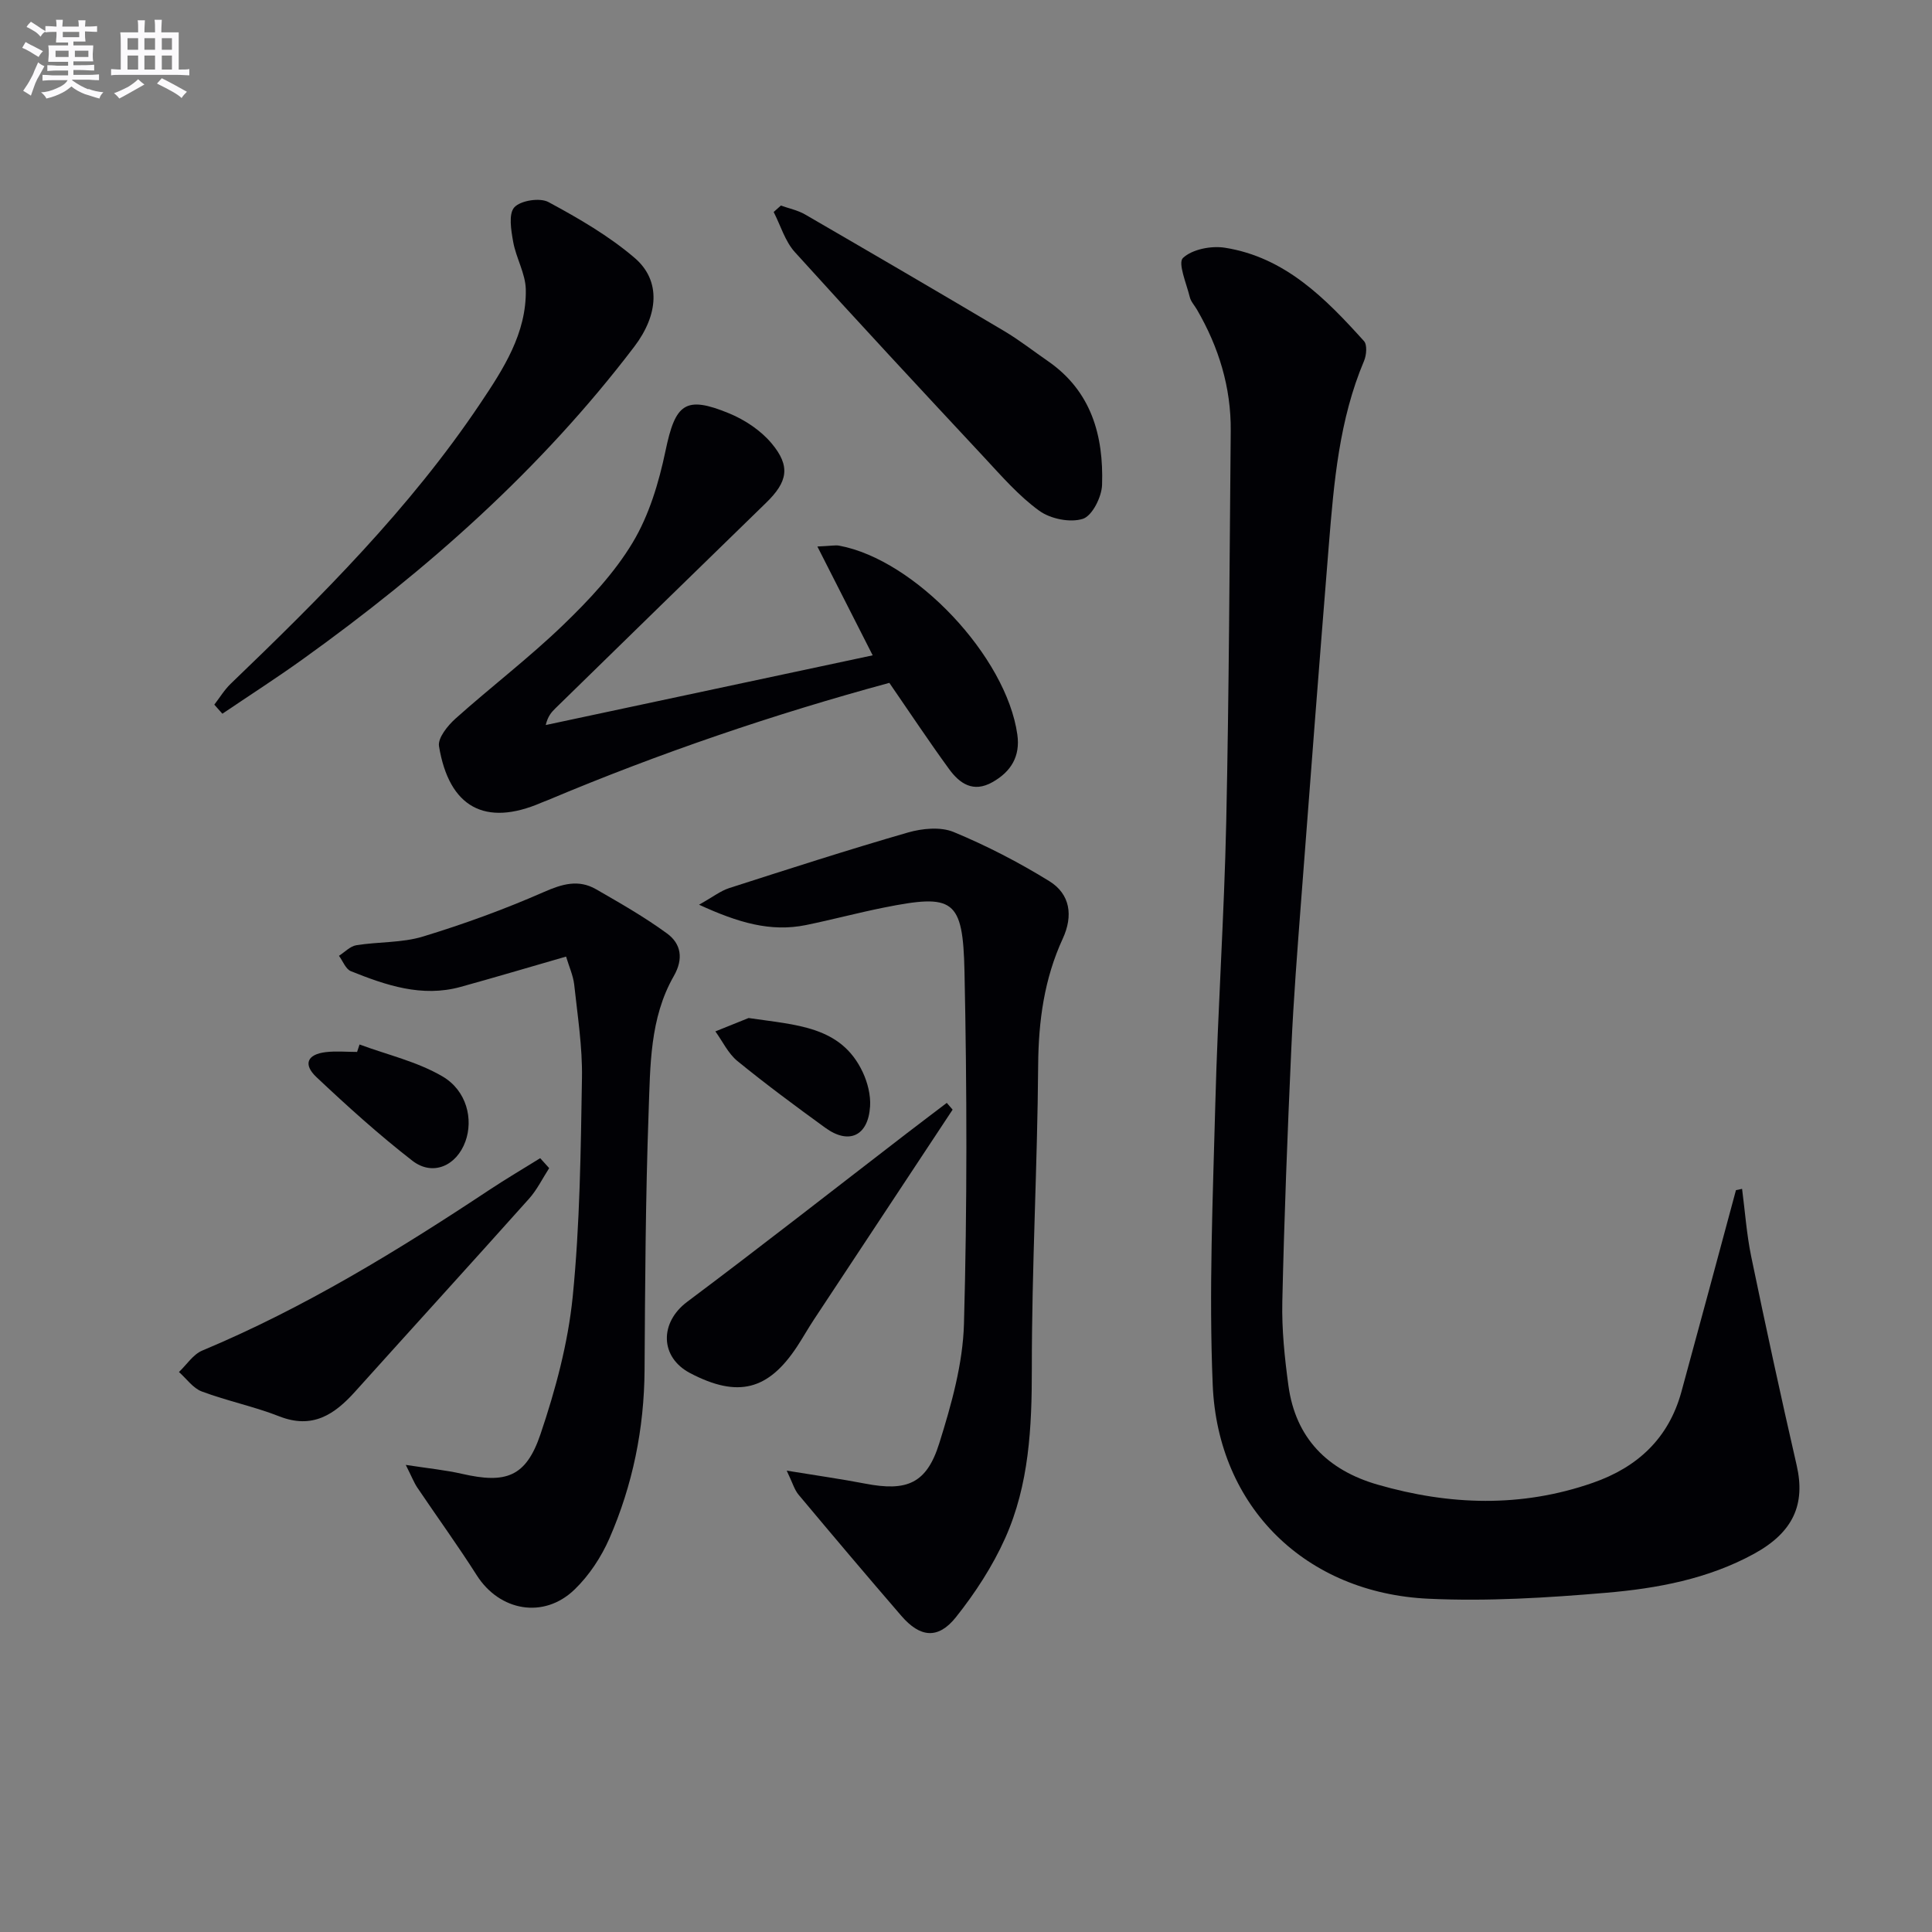
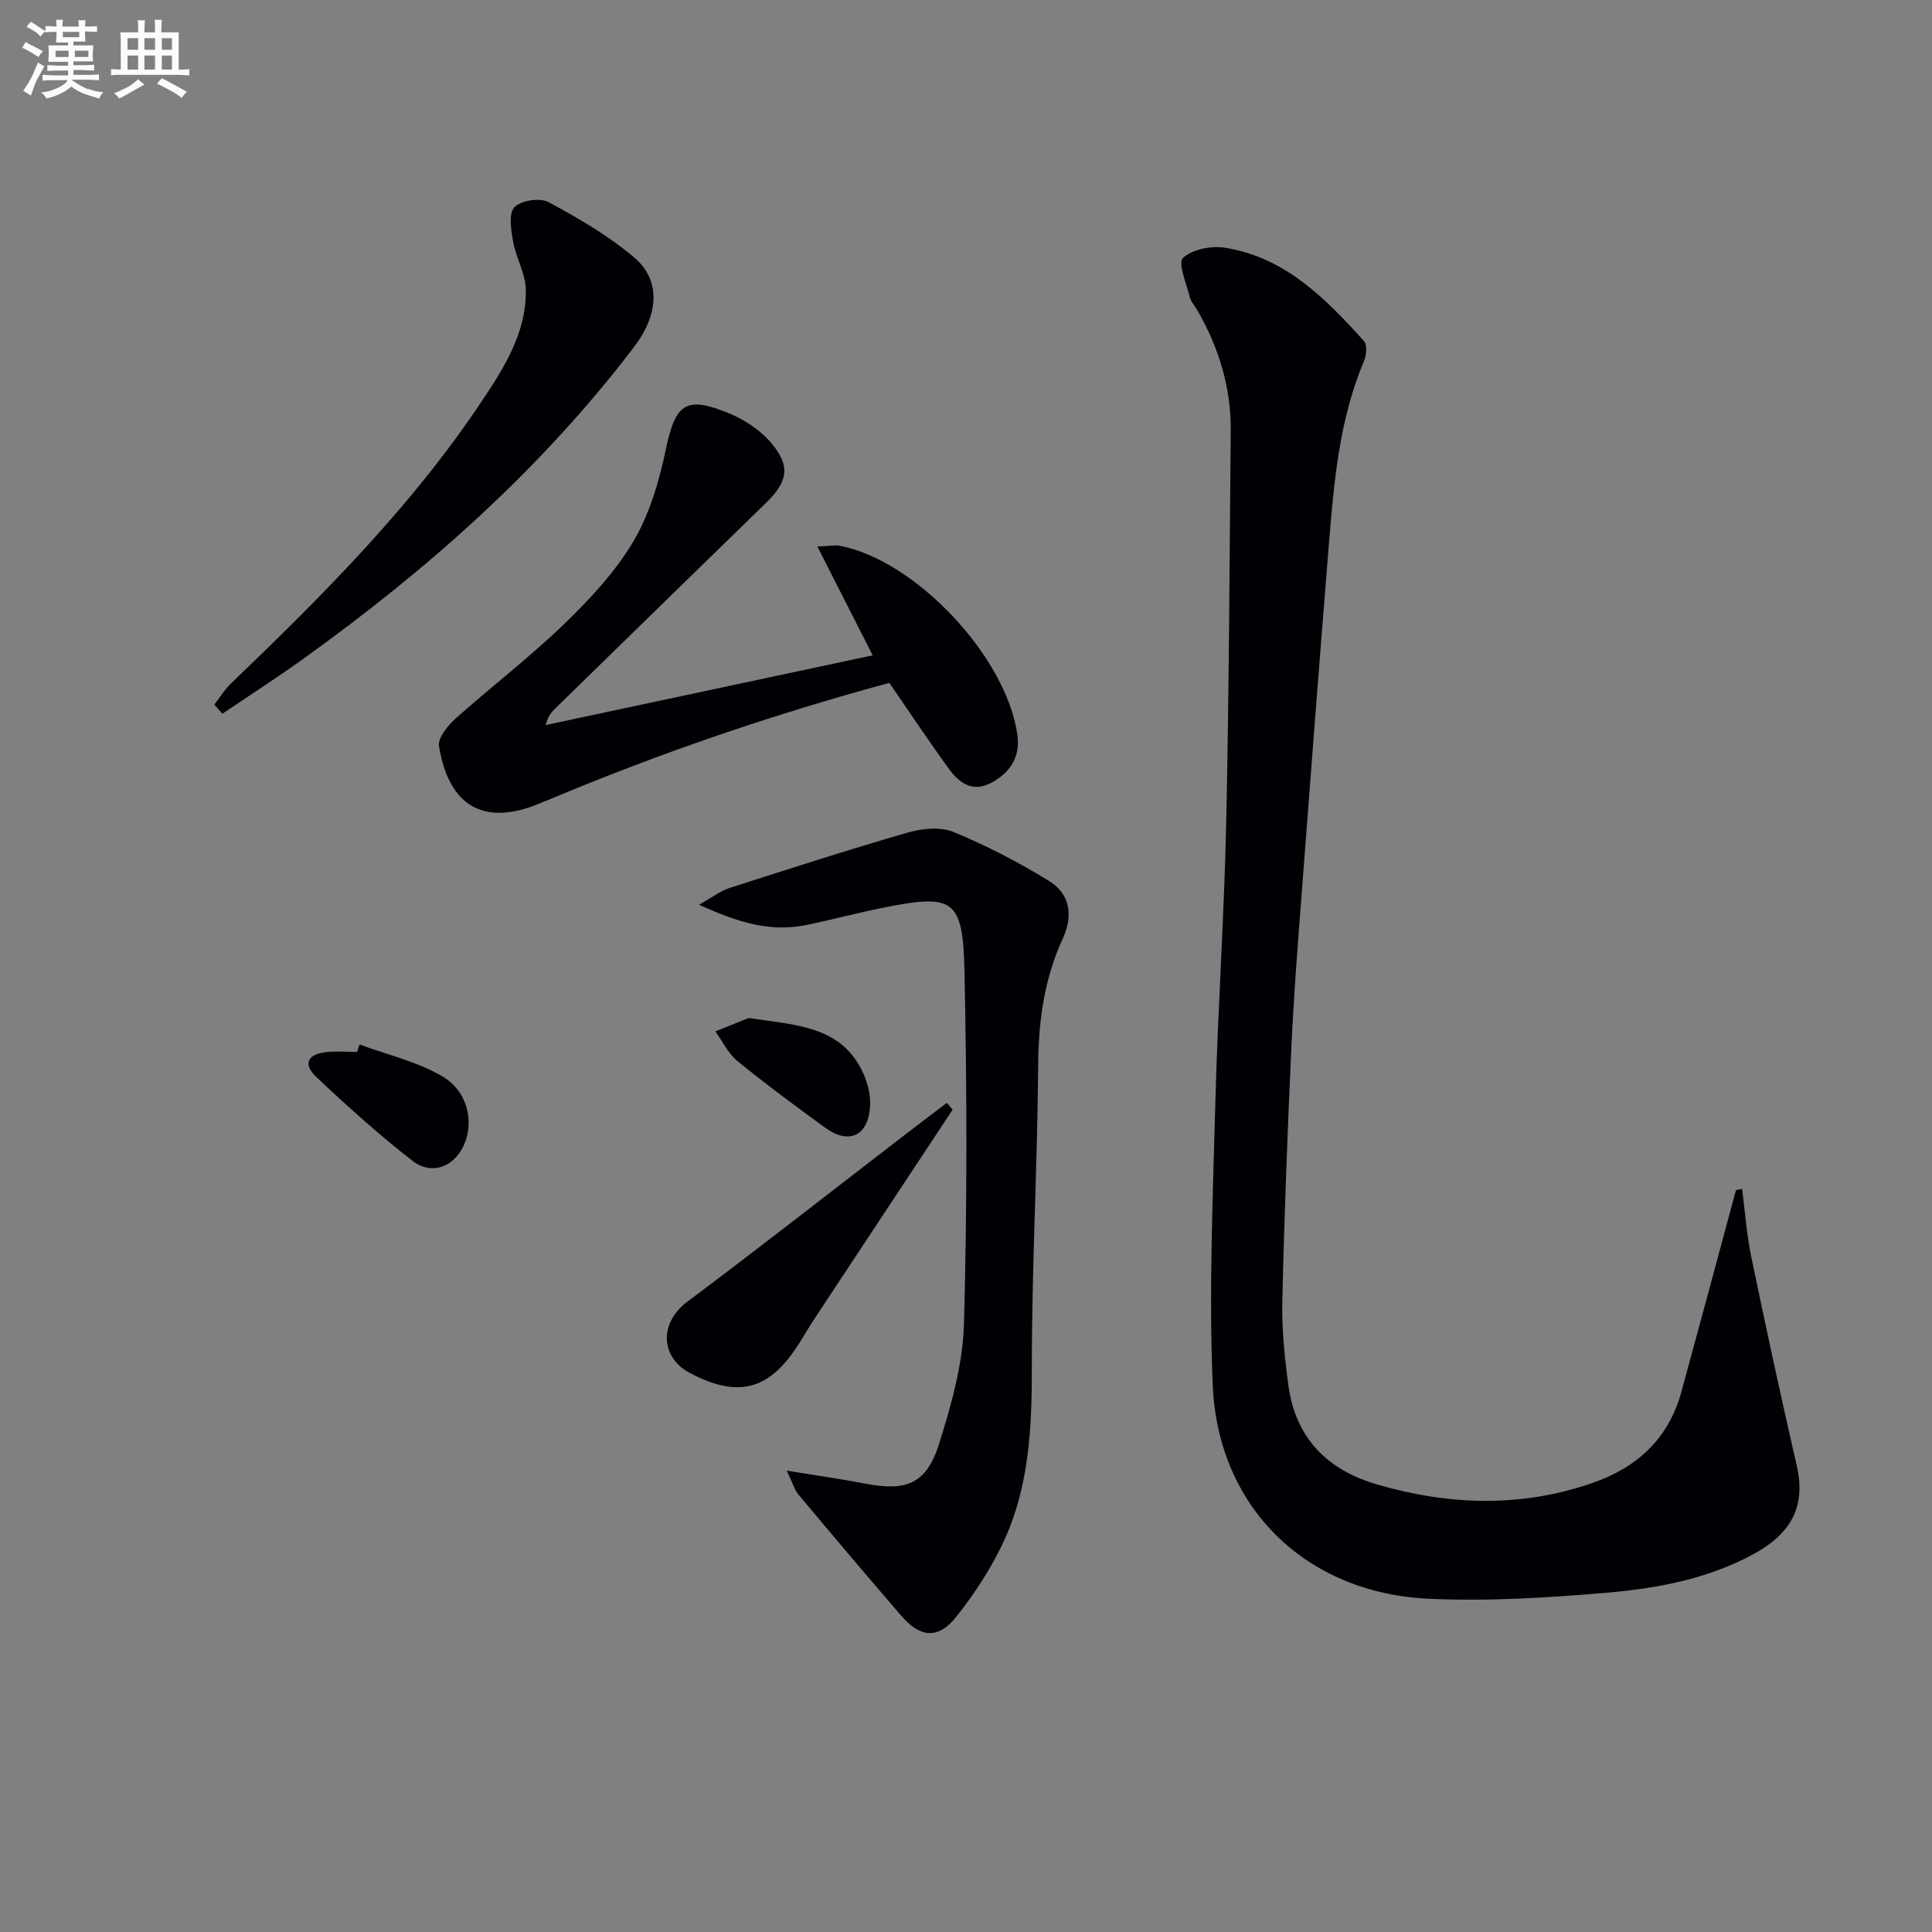
<svg xmlns="http://www.w3.org/2000/svg" enable-background="new 0 0 400 400" viewBox="0 0 400 400">
  <rect x="0" y="0" width="400" height="400" fill="#808080" stroke="none" />
  <g fill="#010105">
    <path d="m360.68 246.14c.61 4.68.94 9.41 1.89 14.02 2.99 14.43 6.11 28.84 9.41 43.21 1.86 8.11-.72 13.89-8.83 18.33-9.54 5.22-20.06 7.17-30.64 8.07-12.21 1.04-24.54 1.8-36.76 1.23-25.42-1.18-43.61-18.95-44.67-44.26-.81-19.39.03-38.86.54-58.28.51-19.45 1.84-38.89 2.26-58.34.58-26.97.68-53.95.93-80.92.08-9.02-2.49-17.35-7-25.11-.5-.86-1.26-1.66-1.48-2.59-.68-2.78-2.51-7.05-1.41-8.09 1.92-1.81 5.86-2.57 8.69-2.12 12.45 1.97 20.82 10.49 28.79 19.33.69.77.52 2.89.02 4.08-5.15 12.17-6.24 25.09-7.29 38.02-1.98 24.51-3.87 49.03-5.73 73.55-.78 10.28-1.59 20.56-2.05 30.86-.79 17.44-1.47 34.89-1.86 52.35-.13 5.78.48 11.62 1.26 17.37 1.48 10.92 8.11 17.54 18.48 20.53 14.87 4.29 29.74 4.79 44.55-.38 9.25-3.22 15.69-9.2 18.33-18.82 3.81-13.91 7.54-27.84 11.3-41.77.43-.09.85-.18 1.27-.27z" />
    <path d="m162.88 304.48c6.27 1.03 11.29 1.73 16.26 2.69 8.61 1.66 12.71.02 15.33-8.37 2.51-8.01 4.88-16.43 5.11-24.73.67-24.26.62-48.57.11-72.84-.32-15.15-2.25-16.22-16.77-13.31-5.37 1.08-10.67 2.5-16.04 3.6-7.31 1.49-14.01-.47-22.15-4.21 2.87-1.61 4.45-2.86 6.24-3.44 12.29-3.95 24.58-7.92 36.98-11.5 2.97-.86 6.76-1.23 9.47-.12 6.84 2.83 13.5 6.28 19.81 10.17 4.36 2.69 4.99 7.17 2.8 11.92-3.83 8.31-5.02 17.02-5.09 26.18-.15 20.96-1.33 41.91-1.31 62.87.01 12.1-.56 23.99-5.52 35.07-2.61 5.83-6.22 11.37-10.21 16.38-3.69 4.62-7.42 4.19-11.29-.3-7.16-8.29-14.23-16.66-21.26-25.06-.87-1.02-1.25-2.47-2.47-5z" />
-     <path d="m117.2 198.05c-7.84 2.26-14.83 4.34-21.85 6.28-8.01 2.21-15.43-.34-22.71-3.26-1.07-.43-1.65-2.09-2.46-3.18 1.19-.76 2.31-1.98 3.59-2.19 4.57-.74 9.41-.47 13.77-1.79 8.5-2.59 16.91-5.65 25.04-9.22 3.82-1.68 7.19-2.67 10.83-.58 5 2.88 10.05 5.76 14.7 9.16 2.91 2.13 3.44 5.24 1.39 8.82-4.99 8.71-4.86 18.58-5.21 28.14-.64 17.8-.73 35.62-.84 53.43-.08 12.15-2.46 23.8-7.28 34.86-1.69 3.86-4.2 7.67-7.22 10.58-6.38 6.16-15.53 4.46-20.24-2.95-3.92-6.17-8.22-12.09-12.31-18.16-.69-1.03-1.14-2.22-2.39-4.7 4.72.73 8.23 1.07 11.64 1.85 9.09 2.08 13.24.68 16.25-8.2 3.11-9.2 5.7-18.82 6.67-28.45 1.5-15.02 1.67-30.19 1.92-45.31.11-6.44-.92-12.91-1.61-19.35-.22-1.87-1.06-3.7-1.68-5.78z" />
    <path d="m169.23 113.15c2.9-.13 3.73-.32 4.5-.18 15.73 2.91 34.62 22.94 36.9 39.12.63 4.47-1.28 7.67-5.16 9.85-3.98 2.25-6.79.28-8.97-2.71-4.19-5.75-8.12-11.68-12.37-17.85-23.9 6.48-47.58 14.54-70.69 24.27-.46.19-.94.35-1.39.55-11.56 4.98-19.06 1.01-21.16-11.7-.28-1.71 1.81-4.29 3.45-5.75 7.31-6.54 15.15-12.51 22.2-19.3 5.37-5.17 10.65-10.79 14.45-17.12 3.4-5.66 5.42-12.42 6.79-18.96 2.04-9.78 4.05-11.55 13.2-7.78 3.24 1.34 6.52 3.52 8.75 6.18 4.02 4.78 3.34 8-1.13 12.34-14.57 14.16-29.1 28.37-43.64 42.57-.81.79-1.55 1.65-1.97 3.43 22.33-4.76 44.66-9.52 67.69-14.43-3.85-7.59-7.37-14.52-11.45-22.53z" />
-     <path d="m44.37 145.89c1.12-1.45 2.08-3.06 3.39-4.32 18.72-17.99 37.1-36.3 51.64-57.99 4.81-7.17 9.64-14.58 9.46-23.66-.07-3.29-2.01-6.5-2.61-9.84-.43-2.39-1-5.81.24-7.16 1.31-1.42 5.29-2.04 7.07-1.08 6.23 3.36 12.49 6.98 17.84 11.56 5.52 4.72 4.9 11.82-.07 18.36-19.31 25.39-42.88 46.24-68.67 64.74-5.44 3.9-11.07 7.52-16.62 11.27-.55-.62-1.11-1.25-1.67-1.88z" />
-     <path d="m161.67 42.56c1.68.6 3.49.96 5.01 1.84 13.78 7.99 27.54 16.02 41.24 24.15 3.13 1.86 6.02 4.13 9.02 6.2 9.03 6.23 11.57 15.47 11.23 25.65-.08 2.5-2.04 6.4-3.98 7.02-2.63.84-6.7.01-9.02-1.67-4.26-3.08-7.81-7.19-11.43-11.08-13.14-14.09-26.26-28.19-39.18-42.48-2.03-2.25-2.95-5.51-4.38-8.3.5-.44.99-.89 1.49-1.33z" />
-     <path d="m113.7 241.85c-1.37 2.12-2.5 4.46-4.16 6.32-11.95 13.37-24.03 26.62-36.02 39.95-4.27 4.75-8.82 7.81-15.67 5.13-5.23-2.05-10.8-3.19-16.07-5.16-1.82-.68-3.17-2.65-4.73-4.03 1.6-1.51 2.93-3.65 4.83-4.44 21.1-8.83 40.47-20.69 59.46-33.28 3.44-2.28 7-4.37 10.5-6.55.63.69 1.24 1.38 1.86 2.06z" />
+     <path d="m44.37 145.89c1.12-1.45 2.08-3.06 3.39-4.32 18.72-17.99 37.1-36.3 51.64-57.99 4.81-7.17 9.64-14.58 9.46-23.66-.07-3.29-2.01-6.5-2.61-9.84-.43-2.39-1-5.81.24-7.16 1.31-1.42 5.29-2.04 7.07-1.08 6.23 3.36 12.49 6.98 17.84 11.56 5.52 4.72 4.9 11.82-.07 18.36-19.31 25.39-42.88 46.24-68.67 64.74-5.44 3.9-11.07 7.52-16.62 11.27-.55-.62-1.11-1.25-1.67-1.88" />
    <path d="m197.23 229.74c-.99 1.5-1.99 3-2.98 4.51-8.59 13-17.18 25.99-25.76 38.99-1.19 1.8-2.24 3.68-3.42 5.48-6 9.15-12.3 10.73-22.15 5.59-6.34-3.31-6.38-10.49-.65-14.78 15.26-11.43 30.27-23.19 45.38-34.82 2.78-2.14 5.58-4.24 8.37-6.37.4.48.8.94 1.21 1.4z" />
    <path d="m74.44 216.25c5.75 2.13 11.92 3.54 17.14 6.59 5.09 2.97 6.43 8.91 4.78 13.48-1.84 5.07-6.77 7.26-10.98 4-6.93-5.38-13.47-11.29-19.86-17.31-2.83-2.67-1.9-4.73 1.94-5.18 2.13-.25 4.31-.04 6.47-.04.17-.53.34-1.04.51-1.54z" />
    <path d="m154.99 210.77c9.91 1.47 19.15 1.66 23.63 11.21 1.01 2.15 1.67 4.76 1.52 7.09-.39 6.13-4.39 7.98-9.28 4.42-6.16-4.47-12.28-9-18.18-13.81-1.92-1.56-3.07-4.07-4.57-6.14 2.62-1.05 5.26-2.11 6.88-2.77z" />
  </g>
  <path d="m6.8 9.5c.6.3 1.3.7 2.1 1.1-.4.4-.7.8-.9 1.2-.7-.4-1.3-.8-1.8-1.1s-1.1-.6-1.6-.8c.2-.4.5-.8.7-1.2.4.2.8.5 1.5.8zm.9 6.9c-.3.6-.5 1.1-.7 1.7s-.4 1.1-.6 1.7c-.6-.4-1.1-.7-1.6-1 .7-1 1.2-1.8 1.5-2.4.3-.5.6-1.1.8-1.7.3-.6.5-1.2.8-1.8.3.3.8.6 1.3.8-.7 1.3-1.2 2.2-1.5 2.7zm.1-11c.4.3 1 .7 1.7 1.1-.5.2-.8.6-1.1 1.1-.5-.6-1-1-1.4-1.2s-.9-.6-1.5-.8c.2-.4.5-.7.9-1.1.5.3.9.6 1.4.9zm10.5 13c1 .4 2 .6 3.1.7-.4.4-.7.8-.8 1.3-.9-.2-1.9-.6-3-.9-1-.4-2-.9-2.8-1.6-.5.4-1.1.9-1.9 1.3s-1.9.9-3.3 1.2c-.1-.3-.5-.8-1.1-1.3 1 0 2.1-.3 3.2-.8 1.2-.5 1.9-1 2.3-1.7h-3.2c-.4 0-1 0-2 .1v-1.2c1 0 1.7.1 2 .1h3.3v-1h-2.3c-.2 0-.9 0-2 .1v-1.2c1.2 0 1.9.1 2 .1h2.3v-.8h-4.1c0-.7.1-1.2.1-1.6 0-.5 0-1.1-.1-1.8h4.1v-.6h-2.5c0-.6.1-1.1.1-1.6v-.6h-.5c-.4 0-1 0-1.8.1v-1.3c1.2 0 1.9.1 2.1.1h.2c0-.3 0-.8-.1-1.4h1.4c0 .6-.1 1-.1 1.4h3.4c0-.4 0-.8-.1-1.3h1.5c0 .4-.1.9-.1 1.3.7 0 1.5 0 2.5-.1v1.2c-1 0-1.8-.1-2.5-.1v.6c0 .3 0 .8.1 1.5h-2.5v.8h4.1c0 .7-.1 1.3-.1 1.8s0 1 .1 1.5h-4.1v.8h1.4c.8 0 1.8 0 2.9-.1v1.2c-1 0-1.9-.1-2.8-.1h-1.5v1h3.2c.3 0 1 0 2.1-.1v1.2c-1.1 0-1.8-.1-2.1-.1h-3.4l-.1.1c1.4 1 2.4 1.5 3.4 1.9zm-4.1-6.6v-1.3h-2.7v1.3zm2.2-4.1v-1.1h-3.4v1.1zm1.9 4.1v-1.3h-2.8v1.3z" fill="#fbfafc" />
  <path d="m37 6.7v2.3 5.4c1 0 1.8 0 2.2-.1v1.3c-.6 0-1.5-.1-2.5-.1h-11.9c-.7 0-1.3 0-1.8.1v-1.3c.5 0 1.1.1 2 .1v-5.2c0-1 0-1.8-.1-2.5h3.7c0-1.3 0-2.1-.1-2.5h1.5c0 .4-.1 1.3-.1 2.5h2.2c0-1.2 0-2.1-.1-2.6h1.5c0 .4-.1 1.3-.1 2.6zm-12.3 13.7c-.3-.4-.7-.8-1.1-1.1 1.1-.4 2.1-.9 2.9-1.3.8-.5 1.5-1 2.1-1.6.4.4.9.8 1.3 1.1-2.5 1.4-4.2 2.4-5.2 2.9zm3.9-10.1v-2.4h-2.2v2.4zm0 4.1v-2.9h-2.2v2.9zm3.5-4.1v-2.4h-2.2v2.4zm0 4.1v-2.9h-2.2v2.9zm.4 2.9 1-1.1c.6.3 1.4.7 2.5 1.3s2 1.1 2.7 1.5c-.4.4-.8.8-1.1 1.3-.8-.8-2.5-1.7-5.1-3zm3.1-7v-2.4h-2.1v2.4zm0 4.1v-2.9h-2.1v2.9z" fill="#fbfafc" />
</svg>